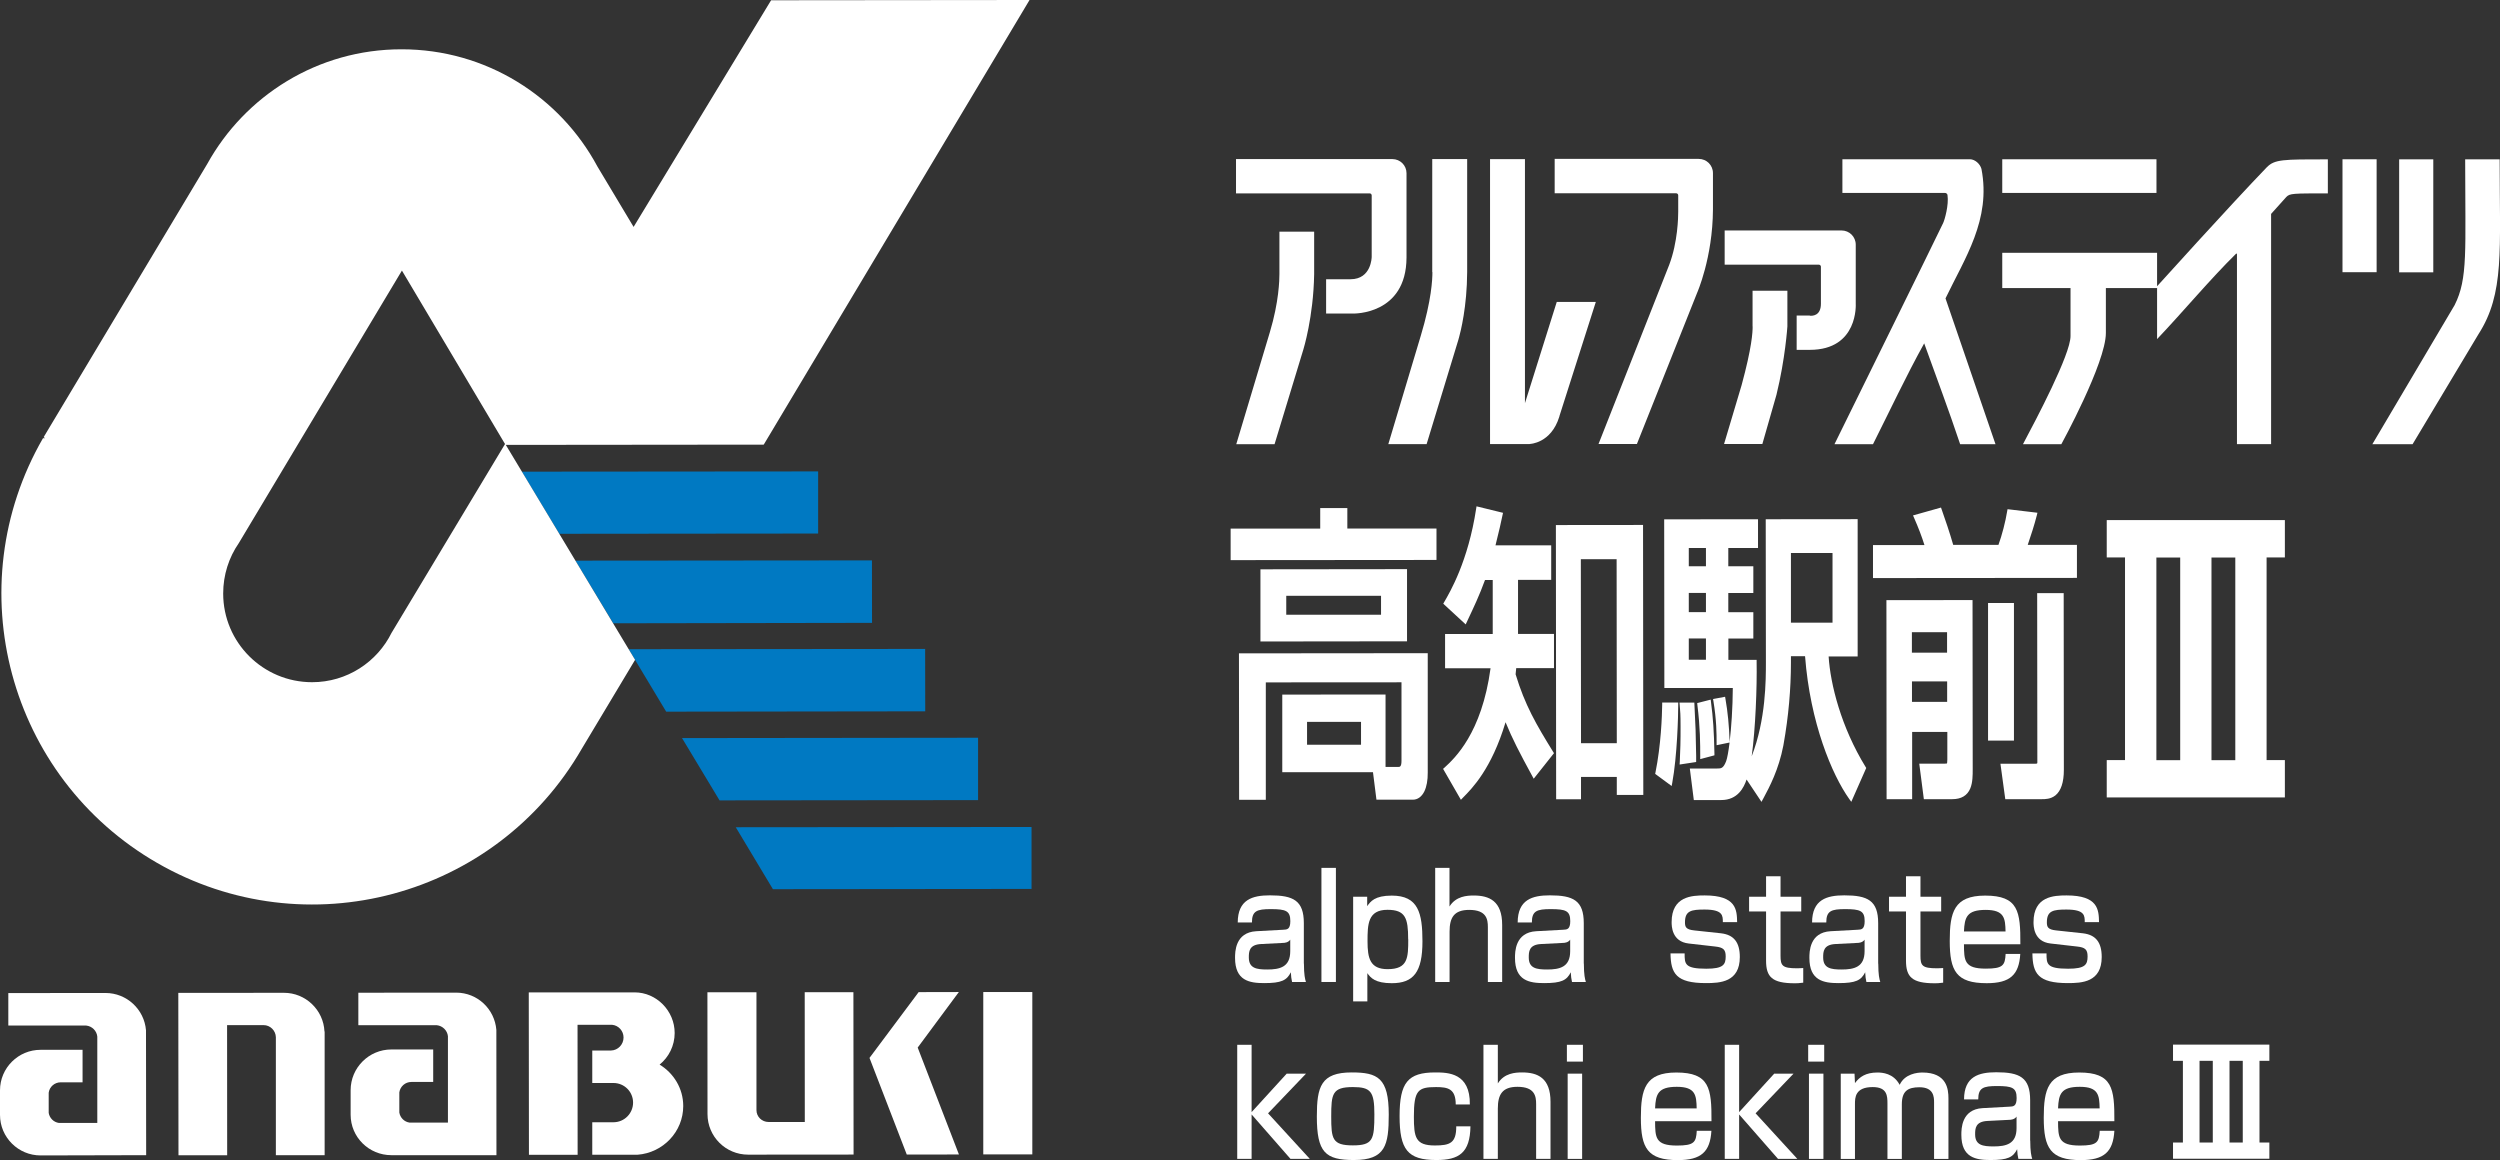
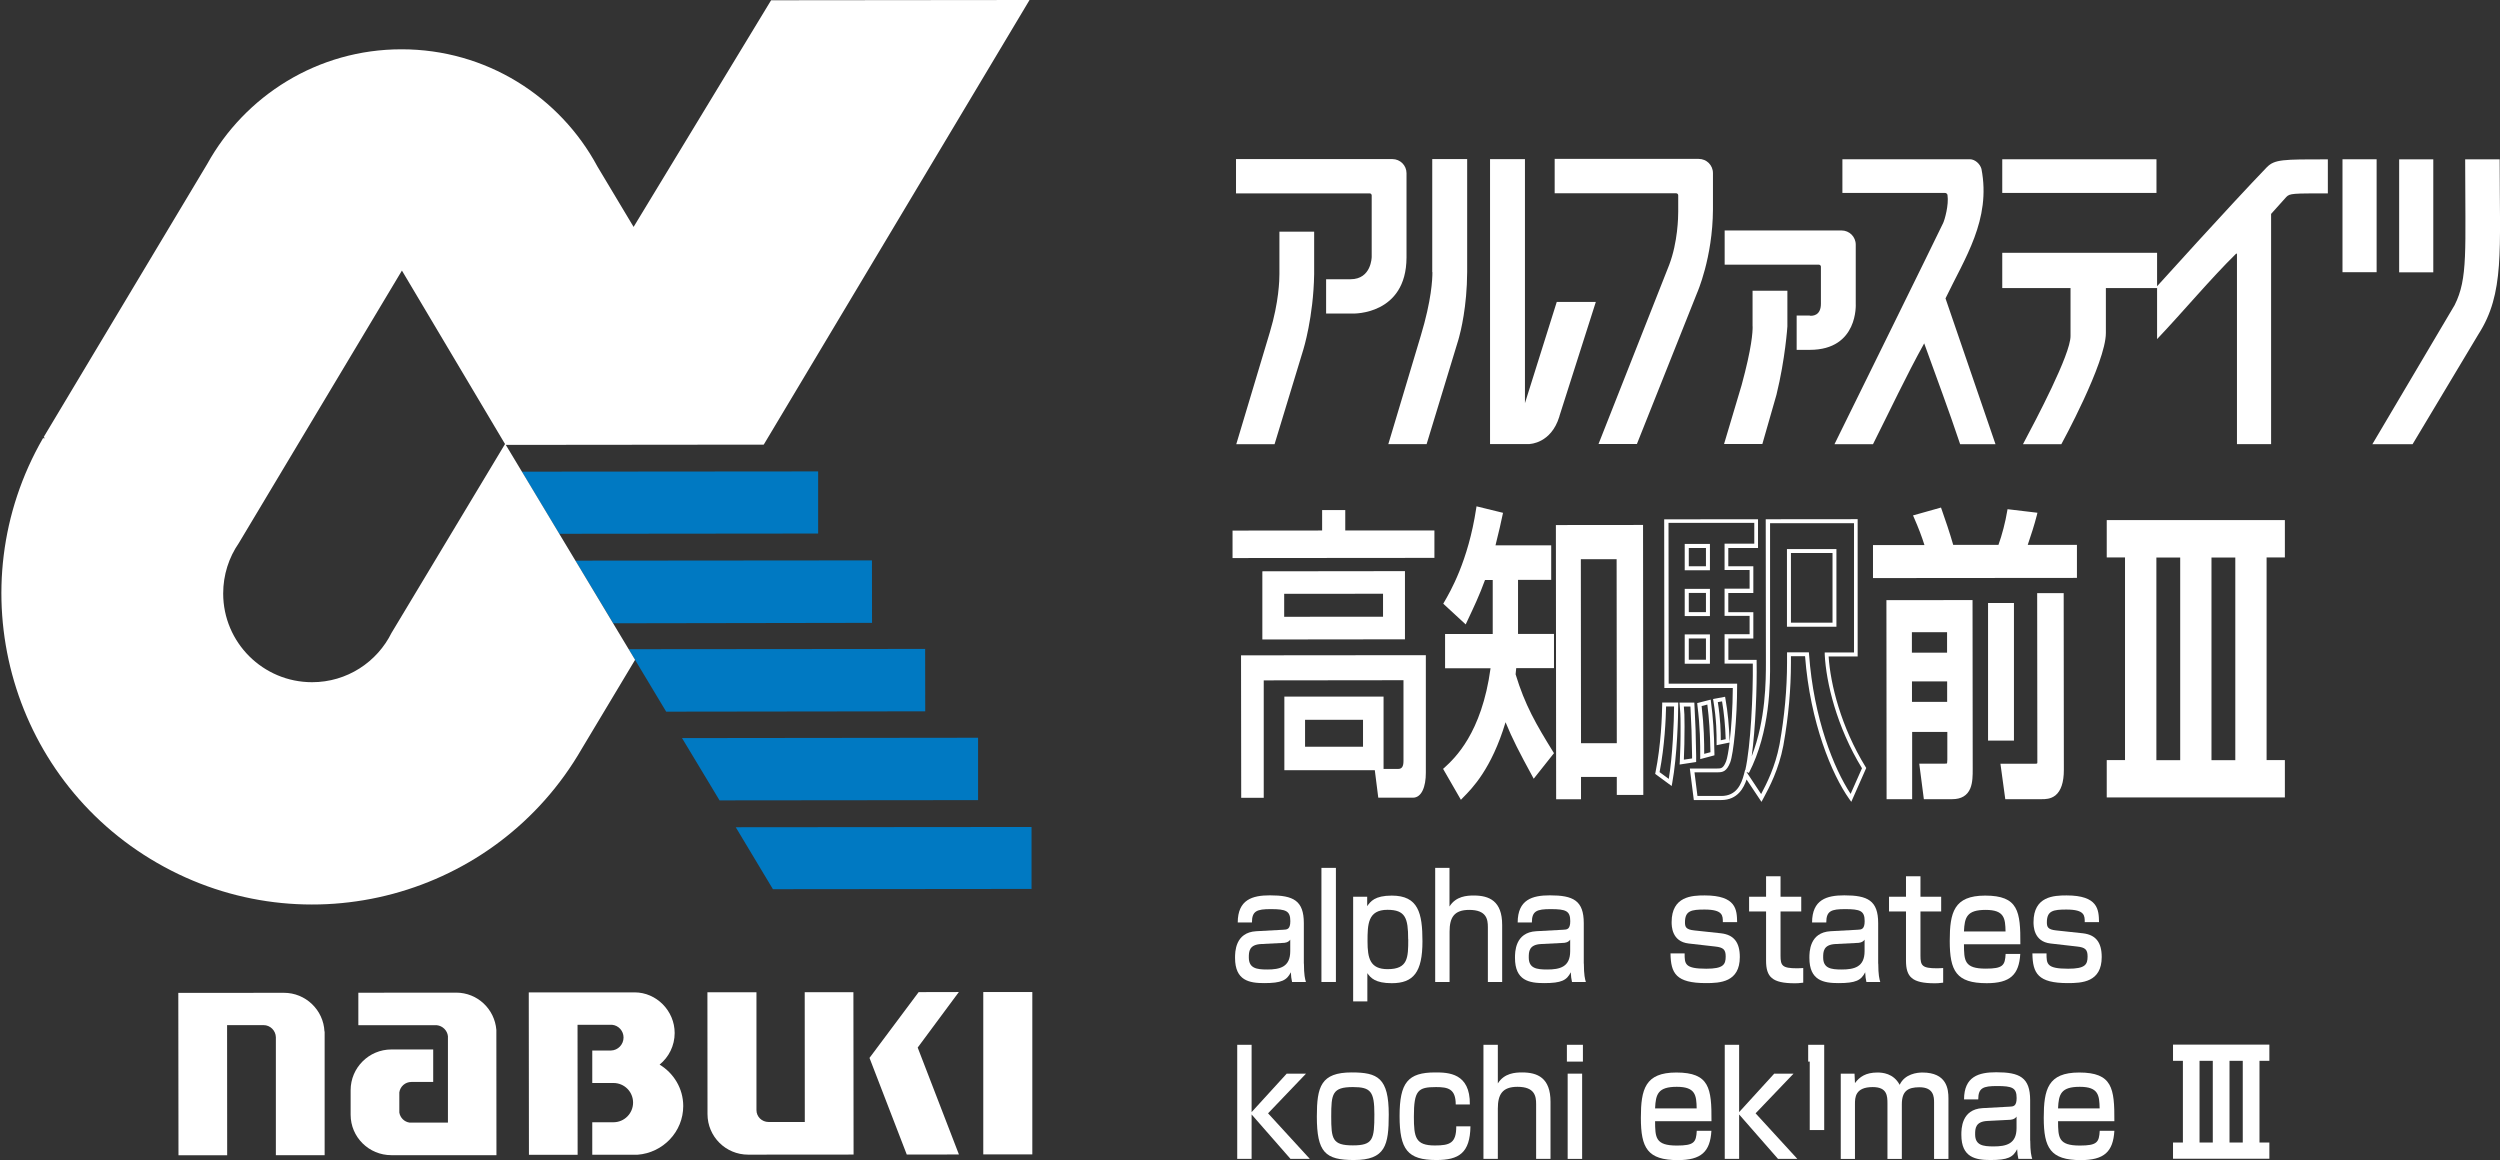
<svg xmlns="http://www.w3.org/2000/svg" id="b" viewBox="0 0 288.55 133.89">
  <rect x="0" y="0" width="288.55" height="133.89" fill="#333333" stroke="none" />
  <g id="c">
    <g>
      <g>
        <g>
          <g>
            <path d="m152.6,58.87h2.67s0,2.36,0,2.36h10.29s0,3.16,0,3.16l-23.3.02v-3.17s10.34-.01,10.34-.01v-2.36Zm7.09,29.88h1.68c.39,0,.62-.21.62-.92v-9.32s-16.13.02-16.13.02v13.55s-2.6,0-2.6,0l-.02-16.44,21.33-.02v13.55c.01,1.66-.5,2.9-1.49,2.9h-4s-.4-3.17-.4-3.17h-10.44s0-8.5,0-8.5h11.45s0,8.35,0,8.35Zm2.47-22.83v7.87s-16.46.02-16.46.02v-7.87s16.46-.02,16.46-.02Zm-13.94,2.62v2.65s11.41-.01,11.41-.01v-2.65s-11.41.01-11.41.01Zm2.41,14.54v3.11s6.69,0,6.69,0v-3.11s-6.69,0-6.69,0Z" fill="#fff" />
-             <path d="m143.02,92.32l-.02-16.91h.23s21.56-.02,21.56-.02v13.78c.01.88-.13,1.63-.39,2.17-.31.62-.77.96-1.33.96h-4.2s-.4-3.17-.4-3.17h-10.47s0-8.96,0-8.96h.23s11.69-.01,11.69-.01v8.36h1.46c.17,0,.38,0,.38-.69v-9.08s-15.66.01-15.66.01v13.55s-3.07,0-3.07,0Zm.45-16.44v15.98s2.17,0,2.17,0v-13.55s.22,0,.22,0h16.35s0,9.53,0,9.53c0,.29,0,1.15-.85,1.15h-1.91v-8.36s-11,0-11,0v8.04s10.42,0,10.42,0l.4,3.17h3.79c.38,0,.69-.24.91-.7.23-.48.36-1.16.36-1.97v-13.32s-20.87.02-20.87.02Zm6.93,10.55v-3.57s7.15,0,7.15,0v3.57s-7.15,0-7.15,0Zm.46-3.11v2.64s6.23,0,6.23,0v-2.64s-6.23,0-6.23,0Zm-5.38-9.28v-8.33s.22,0,.22,0l16.7-.02v8.33s-.22,0-.22,0l-16.7.02Zm.46-7.87v7.4s16.01-.01,16.01-.01v-7.4s-16.01.01-16.01.01Zm2.06,5.25v-3.11s.23,0,.23,0h11.64s0,3.1,0,3.1h-.23s-11.64.01-11.64.01Zm.46-2.65v2.18s10.94,0,10.94,0v-2.18s-10.94,0-10.94,0Zm-6.42-4.12v-3.64s.23,0,.23,0h10.11s0-2.37,0-2.37h3.13s0,2.36,0,2.36h10.29s0,3.63,0,3.63h-.23s-23.53.02-23.53.02Zm.46-3.18v2.71s22.84-.02,22.84-.02v-2.71s-10.3.01-10.3.01v-2.37s-2.2,0-2.2,0v2.36s-.23,0-.23,0h-10.11Z" fill="#fff" />
          </g>
          <g>
            <path d="m177.05,89.44c-1.63-3-2.45-4.59-3.31-6.81-1.62,5.79-3.92,8.12-5.08,9.29l-1.81-3.14c1.23-1.13,4.44-4.06,5.44-11.9h-5.28s0-3.49,0-3.49h5.5s0-6.71,0-6.71h-1.28c-.71,1.98-1.43,3.46-2.14,4.98l-2.22-2.05c.79-1.34,2.83-4.9,3.74-10.91l2.59.63c-.22,1.06-.42,1.9-.88,3.81h6.49s0,3.52,0,3.52h-3.83s0,6.71,0,6.71h4.15s0,3.49,0,3.49h-4.35c-.02.29-.02.36-.1.96,1.09,3.6,2.37,5.82,4.38,9.06l-2.02,2.54Zm12.36-28.63l.03,30.7h-2.59s0-2.08,0-2.08h-4.59s0,2.58,0,2.58h-2.42s-.03-31.19-.03-31.19h9.6Zm-7.18,3.45l.02,21.7h4.59s-.02-21.7-.02-21.7h-4.59Z" fill="#fff" />
            <path d="m168.61,92.3l-2.05-3.56.14-.12c1.19-1.09,4.31-3.95,5.34-11.49h-5.25s0-3.95,0-3.95h5.5s0-6.24,0-6.24h-.89c-.65,1.79-1.32,3.19-1.96,4.55l-.27.58-2.59-2.39.09-.16c.69-1.18,2.79-4.75,3.71-10.83l.04-.25,3.06.75-.05.22c-.2.97-.38,1.76-.82,3.53h6.43s0,3.99,0,3.99h-3.83s0,6.24,0,6.24h4.15s0,3.95,0,3.95h-4.36c-.01.16-.03.31-.07.71,1.08,3.55,2.36,5.76,4.34,8.96l.09.14-2.34,2.95-.17-.31c-1.48-2.72-2.3-4.3-3.08-6.21-1.63,5.41-3.86,7.64-4.95,8.74l-.21.22Zm-1.46-3.47l1.56,2.71c1.17-1.19,3.29-3.56,4.8-8.97l.19-.67.25.65c.81,2.08,1.54,3.55,3.13,6.47l1.7-2.14c-1.96-3.17-3.23-5.4-4.32-8.98v-.05s0-.05,0-.05c.06-.47.07-.61.08-.79l.03-.37h4.33s0-3.03,0-3.03h-4.15s0-7.16,0-7.16h3.83s0-3.07,0-3.07h-6.56s.07-.28.07-.28c.45-1.83.64-2.66.84-3.59l-2.13-.52c-.91,5.76-2.87,9.26-3.64,10.58l1.85,1.71h0c.66-1.4,1.33-2.83,2-4.67l.06-.15h1.68v7.17s-5.5,0-5.5,0v3.03s5.32,0,5.32,0l-.03.26c-.98,7.64-4.06,10.7-5.38,11.91Zm12.46,3.42v-.23l-.03-31.42h.23s9.83-.01,9.83-.01v.23l.03,30.93h-3.06s0-2.08,0-2.08h-4.13s0,2.58,0,2.58h-2.88Zm.43-31.19l.03,30.73h1.95s0-2.58,0-2.58h5.06s0,2.08,0,2.08h2.13s-.03-30.24-.03-30.24h-9.14Zm1.98,25.17l-.02-22.16h5.06s.02,22.16.02,22.16h-5.06Zm.44-21.69l.02,21.24h4.13s-.02-21.24-.02-21.24h-4.13Z" fill="#fff" />
          </g>
          <g>
-             <path d="m193.46,81.31c0,1.52-.14,6.03-.68,9l-1.48-1.09c.61-3.04.76-6.25.78-7.91h1.38Zm8.06,8.11c-.22.85-.76,2.68-2.84,2.68h-2.96s-.4-3.17-.4-3.17h2.89c.49,0,.86,0,1.26-.99.37-.99.78-4.98.78-8.79h-7.9s-.02-19.01-.02-19.01h10.37s0,2.85,0,2.85h-3.43s0,2.58,0,2.58h2.89s0,2.61,0,2.61h-2.89s0,2.68,0,2.68h2.89s0,2.57,0,2.57h-2.89s0,2.93,0,2.93h3.26c.05,3.31-.21,9.88-.9,12.7,2.41-4.66,2.43-10.09,2.43-12.67l-.02-16.27h10.15s.01,15.38.01,15.38h-3.38c.18,3.64,1.56,8.65,4.33,13.12l-1.53,3.46c-1.85-2.61-4.5-8.57-5.08-16.58h-2.07s0,.95,0,.95c0,4.9-.76,8.86-.88,9.56-.54,2.83-1.67,4.87-2.32,6.07l-1.78-2.68Zm-6.18-8.11c.15,2.82.15,3.17.2,6.42l-1.43.21c.07-1.34.1-2.75.09-4.09,0-1.41-.03-1.69-.1-2.54h1.23Zm-.66-18.31v2.57h2.45v-2.57h-2.45Zm0,5.19v2.68h2.45v-2.68h-2.45Zm0,5.26v2.93h2.45v-2.93h-2.45Zm2.58,7.58c.25,1.84.35,3.42.4,5.96l-1.18.32c0-1.38,0-3.35-.33-6l1.11-.28Zm1.68-.35c.27,1.55.42,3.14.47,4.83l-1.04.21c0-.99,0-2.65-.37-4.87l.94-.18Zm7.54-17.09v8.5s5.27,0,5.27,0v-8.5s-5.27,0-5.27,0Z" fill="#fff" />
            <path d="m213.68,92.55l-.24-.33c-1.99-2.8-4.51-8.79-5.1-16.48h-1.63s0,.72,0,.72c0,3.07-.28,6.24-.85,9.44l-.03.17c-.53,2.76-1.61,4.79-2.26,6l-.26.48-1.72-2.58c-.3.91-1.01,2.37-2.92,2.37h-3.17s-.46-3.64-.46-3.64h3.15c.46,0,.71,0,1.04-.84.13-.35.27-1.13.4-2.16l-1.5.31v-.28c0-.98,0-2.61-.37-4.83l-.04-.22,1.39-.26.04.23c.27,1.52.42,3.11.48,4.87v.16c.2-1.68.36-4.01.37-6.27h-7.9s-.02-19.47-.02-19.47h.23s10.6-.01,10.6-.01v3.32s-3.43,0-3.43,0v2.11s2.89,0,2.89,0v3.08s-2.89,0-2.89,0v2.22s2.89,0,2.89,0v3.04s-2.88,0-2.88,0v2.46s3.26,0,3.26,0v.23c.05,2.91-.13,7.71-.57,10.9,1.64-4.23,1.64-8.78,1.64-10.86l-.02-16.5h.23s10.38-.01,10.38-.01v15.85s-3.35,0-3.35,0c.2,3.19,1.43,8.14,4.28,12.77l.06.1-1.74,3.94Zm-18.1-3.39l.34,2.71h2.76c1.73,0,2.31-1.34,2.61-2.51l.13-.5.02.03c.63-2.72.91-8.85.87-12.3h-3.26s0-3.39,0-3.39h2.89s0-2.12,0-2.12h-2.89s0-3.14,0-3.14h2.89s0-2.15,0-2.15h-2.89s0-3.04,0-3.04h3.43s0-2.4,0-2.4h-9.9s.02,18.56.02,18.56h7.9s0,.22,0,.22c0,3.85-.42,7.86-.8,8.87-.42,1.06-.86,1.14-1.47,1.14h-2.62Zm5.98-.09l1.71,2.58c.64-1.21,1.62-3.13,2.11-5.66l.03-.16c.56-3.17.85-6.32.85-9.36v-1.18s2.52,0,2.52,0l.02.22c.53,7.4,2.87,13.21,4.8,16.12l1.31-2.96c-2.93-4.79-4.14-9.91-4.3-13.12v-.24s3.38,0,3.38,0v-14.92s-9.69,0-9.69,0v16.04c.02,2.4.02,8.02-2.44,12.78l-.28-.11Zm-3.29-8.03c.31,1.94.34,3.42.34,4.4l.57-.12c-.05-1.57-.19-3-.42-4.37l-.48.09Zm-5.33,9.68l-1.9-1.4.03-.14c.65-3.21.76-6.57.78-7.86v-.23h1.85v.23c0,1.36-.12,5.95-.69,9.04l-.07.37Zm-1.39-1.6l1.06.78c.45-2.7.6-6.59.61-8.36h-.92c-.03,1.42-.16,4.55-.75,7.57Zm2.31-.9l.02-.28c.06-1.19.1-2.56.09-4.08,0-1.41-.03-1.69-.1-2.52l-.02-.25h1.71s.01.22.01.22c.14,2.67.15,3.11.2,5.93v.71s-1.9.29-1.9.29Zm.49-6.67c.06.67.08,1.03.08,2.31,0,1.41-.03,2.69-.08,3.82l.95-.14v-.3c-.05-2.73-.06-3.22-.19-5.69h-.76Zm1.89,6.07v-.3c0-1.43,0-3.35-.33-5.97l-.02-.2,1.56-.4.03.26c.24,1.81.35,3.38.4,5.99v.18s-1.65.44-1.65.44Zm.16-6.13c.28,2.38.3,4.17.3,5.52l.72-.19c-.05-2.36-.15-3.85-.36-5.5l-.66.17Zm.96-4.88h-2.91v-3.39s2.91,0,2.91,0v3.39Zm-2.44-.46h1.98v-2.46h-1.98v2.46Zm11.33-3.81v-8.97s5.71,0,5.71,0v8.97s-5.71,0-5.71,0Zm.46-8.51v8.04s4.8,0,4.8,0v-8.04s-4.8,0-4.8,0Zm-9.35,7.28h-2.91v-3.14s2.91,0,2.91,0v3.14Zm-2.44-.46h1.98v-2.21h-1.98v2.21Zm2.44-4.83h-2.91v-3.04s2.91,0,2.91,0v3.04Zm-2.44-.46h1.98v-2.11h-1.98v2.11Z" fill="#fff" />
          </g>
          <g>
            <path d="m216.43,63.12h6.02c-.35-1.17-.77-2.26-1.31-3.5l2.76-.78c.37,1.03,1.06,3.11,1.39,4.27h5.55c.44-1.17.89-2.9,1.08-4.1l2.96.35c-.32,1.27-.74,2.5-1.16,3.74h5.78s0,3.35,0,3.35l-23.08.02v-3.35Zm1.53,6.39h9.48s.02,19.25.02,19.25c0,1.41,0,3.25-2.12,3.25h-3.08s-.47-3.63-.47-3.63h2.62c.47,0,.59,0,.59-.71v-3.42s-4.52,0-4.52,0v7.76s-2.48,0-2.48,0l-.02-22.51Zm2.5,3.21v2.82s4.52,0,4.52,0v-2.82s-4.52,0-4.52,0Zm0,5.68v2.82s4.52,0,4.52,0v-2.82s-4.52,0-4.52,0Zm9.24,6.84v-15.42s2.53,0,2.53,0v15.42s-2.53,0-2.53,0Zm5.66-16.55h2.59s.02,20.18.02,20.18c0,3.14-1.6,3.14-2.29,3.14h-4.02s-.5-3.63-.5-3.63h3.75c.17,0,.47,0,.47-.39l-.02-19.3Z" fill="#fff" />
            <path d="m217.75,92.25l-.02-22.98h.23s9.71-.01,9.71-.01l.02,19.5c0,.73,0,1.56-.28,2.24-.34.82-1.04,1.24-2.07,1.24h-3.29s-.53-4.1-.53-4.1h2.88c.12,0,.28,0,.31-.02.01-.01.05-.08.05-.45v-3.19s-4.06,0-4.06,0v7.76s-2.95,0-2.95,0Zm.44-22.51l.02,22.05h2.03s0-7.77,0-7.77h4.98s0,3.65,0,3.65c0,.81-.2.94-.82.94h-2.35l.41,3.17h2.88c.85,0,1.37-.31,1.64-.96.25-.59.25-1.38.25-2.07l-.02-19.03h-9.01Zm13.26,22.51l-.56-4.1h4.02c.23,0,.24-.03.24-.16l-.02-19.53h3.06s.02,20.41.02,20.41c0,1.42-.33,2.41-.97,2.93-.55.44-1.2.44-1.55.44h-4.23Zm-.03-3.63l.43,3.17h3.82c.33,0,.84,0,1.26-.35.53-.43.8-1.29.8-2.57l-.02-19.95h-2.13s.02,19.07.02,19.07c0,.41-.24.62-.7.62h-3.49Zm-1.96-3.14v-15.88s2.99,0,2.99,0v15.88s-2.99,0-2.99,0Zm.45-15.42v14.96s2.09,0,2.09,0v-14.96s-2.09,0-2.09,0Zm-9.69,11.41v-3.29s4.98,0,4.98,0v3.29s-4.98,0-4.98,0Zm.46-2.82v2.36s4.06,0,4.06,0v-2.36s-4.06,0-4.06,0Zm-.47-2.86v-3.29s4.98,0,4.98,0v3.29s-4.98,0-4.98,0Zm.46-2.82v2.36s4.06,0,4.06,0v-2.36s-4.06,0-4.06,0Zm-4.49-6.24v-3.82s5.94,0,5.94,0c-.31-.99-.69-1.98-1.21-3.17l-.11-.25,3.23-.91.07.2c.35.96,1,2.91,1.34,4.11h5.22c.4-1.09.82-2.7,1.01-3.9l.04-.22,3.45.41-.06.26c-.3,1.18-.68,2.33-1.06,3.45h5.68s0,3.81,0,3.81h-.23s-23.31.02-23.31.02Zm.46-3.35v2.89s22.62-.02,22.62-.02v-2.89s-5.87,0-5.87,0l.1-.31c.38-1.13.77-2.29,1.09-3.47l-2.48-.29c-.22,1.26-.66,2.87-1.06,3.92l-.06.15h-.16s-5.73,0-5.73,0l-.05-.17c-.3-1.09-.93-2.99-1.31-4.05l-2.3.65c.53,1.22.91,2.24,1.21,3.27l.09.3h-6.1Z" fill="#fff" />
          </g>
        </g>
        <g>
          <g>
            <path d="m57.29,118.87c-.2-2.41-2.18-4.3-4.64-4.3-.01,0-11.29.01-11.29.01v3.75s9.06,0,9.06,0c.66.07,1.21.6,1.28,1.27v9.97s-4.44,0-4.44,0c-.6-.09-1.07-.56-1.17-1.16v-2.33c.1-.68.68-1.2,1.39-1.2h0s2.52,0,2.52,0v-3.75s-4.83,0-4.83,0c-2.59,0-4.7,2.11-4.7,4.7,0,.02,0,2.73,0,2.83,0,2.59,2.11,4.67,4.7,4.67h12.13s-.01-14.45-.01-14.45Z" fill="#fff" />
            <g>
-               <path d="m16.85,118.91c-.2-2.41-2.22-4.3-4.67-4.3-.01,0-11.22.01-11.22.01v3.75s8.99,0,8.99,0c.67.07,1.21.6,1.28,1.27v9.97s-4.44,0-4.44,0c-.6-.09-1.07-.56-1.17-1.16v-2.33c.09-.68.68-1.2,1.39-1.2h0s2.52,0,2.52,0v-3.75s-4.83,0-4.83,0h0C2.11,121.16,0,123.26,0,125.85c0,.02,0,2.73,0,2.83,0,2.59,2.11,4.69,4.7,4.68h0s12.17-.03,12.17-.03l-.02-14.43Z" fill="#fff" />
              <path d="m37.45,119.06c-.11-2.49-2.18-4.48-4.69-4.47-.08,0-12.18.01-12.18.01l.02,18.74h5.62s-.01-15.02-.01-15.02h4.22c.76,0,1.39.63,1.41,1.39v13.62s5.63,0,5.63,0v-14.27Z" fill="#fff" />
              <rect x="113.49" y="114.5" width="5.66" height="18.74" fill="#fff" />
              <path d="m92.9,129.5h-4.19c-.77,0-1.4-.6-1.4-1.37v-13.6s-5.66,0-5.66,0c0,0,.01,13.91.01,14.06,0,2.59,2.1,4.68,4.69,4.68.09,0,12.17-.01,12.17-.01l-.02-18.74h-5.62s.01,14.98.01,14.98Z" fill="#fff" />
              <path d="m76.13,122.88c1.06-.86,1.74-2.18,1.74-3.65,0-2.56-2.1-4.69-4.62-4.69h0s-12.2,0-12.2,0h0s-.02.01-.02.01l.02,18.74h5.62s-.01-15.01-.01-15.01h3.97c.75.06,1.34.7,1.34,1.47,0,.8-.64,1.48-1.44,1.5h-2.17s0,3.75,0,3.75h2.45s0,0,0,0c1.25,0,2.26,1.01,2.26,2.26,0,1.25-1.01,2.27-2.26,2.27h.08s-2.53,0-2.53,0v3.75s5.22,0,5.22,0c2.95-.22,5.28-2.66,5.28-5.62,0-2.03-1.1-3.8-2.74-4.79Z" fill="#fff" />
              <polygon points="106.03 114.51 100.36 122.1 100.36 122.11 100.36 122.11 104.66 133.26 110.68 133.25 105.92 120.91 110.67 114.5 106.03 114.51" fill="#fff" />
            </g>
          </g>
          <g>
            <g>
              <polygon points="64.55 61.61 94.43 61.58 94.43 54.41 60.23 54.44 64.55 61.61" fill="#0079c2" />
              <polygon points="70.78 71.94 100.65 71.89 100.64 64.68 66.41 64.71 70.78 71.94" fill="#0079c2" />
              <polygon points="76.89 82.14 106.79 82.1 106.78 74.9 72.56 74.93 76.89 82.14" fill="#0079c2" />
              <polygon points="83.05 92.38 112.89 92.35 112.89 85.15 78.72 85.19 83.05 92.38" fill="#0079c2" />
              <polygon points="89.21 102.63 119.06 102.6 119.06 95.45 84.92 95.48 89.21 102.63" fill="#0079c2" />
            </g>
            <path d="m118.83,0l-29.83.03-15.87,26.16-4.18-6.98c-4.33-8.06-12.84-13.53-22.62-13.52-9.66,0-18.06,5.36-22.42,13.25L5.04,50.45l.16.13h-.24c-9.9,17.18-3.99,39.13,13.18,49.02,17.17,9.9,39.11,3.99,49.01-13.18l6.15-10.26-14.92-24.81,29.77-.03L118.83,0ZM45.21,73.01c-1.67,3.4-5.16,5.73-9.19,5.73-5.66,0-10.26-4.58-10.26-10.24,0-2.15.66-4.16,1.8-5.81l18.83-31.46,11.9,20.02-13.07,21.75Z" fill="#fff" />
          </g>
        </g>
        <g>
          <path d="m150.5,111.23c0,1.29.13,1.79.23,2.11h-1.6c-.09-.42-.11-.59-.14-1.12-.47.93-1.08,1.25-3.07,1.25-1.72,0-3.37-.28-3.37-2.91,0-.67,0-2.94,2.45-3.08l3.13-.17c.41-.02.8-.03.8-.99,0-1.19-.5-1.39-2.26-1.39-1.6,0-2.17.21-2.17,1.54h-1.64c.01-2.64,1.69-3.13,3.72-3.13,2.69,0,3.91.59,3.91,3.21v4.66Zm-1.57-2.79c-.23.37-.71.39-.83.39l-2.54.13c-1.4.07-1.42.89-1.42,1.55,0,1.25.89,1.39,2.12,1.39,1.46,0,2.66-.28,2.66-2.11v-1.35Z" fill="#fff" />
          <path d="m154.19,100.17v13.17h-1.67v-13.17h1.67Z" fill="#fff" />
          <path d="m156.19,103.5h1.61v1.09c.38-.54.87-1.22,2.84-1.22,3.06,0,3.54,2.01,3.54,5.28,0,3.56-1.04,4.83-3.54,4.83-1.91,0-2.45-.62-2.82-1.16v3.26h-1.64v-12.08Zm6.34,4.9c0-2.44-.32-3.39-2.39-3.39-2.27,0-2.3,1.69-2.3,3.64s.29,3.21,2.32,3.21c2.35,0,2.38-1.32,2.38-3.46Z" fill="#fff" />
          <path d="m167.3,100.17v4.46c.74-1.2,2.03-1.27,2.8-1.27,1.78,0,3.28.62,3.28,3.39v6.59h-1.65v-6.33c0-.9-.15-1.99-2.15-1.99-1.76,0-2.27.89-2.27,2.52v5.8h-1.66v-13.17h1.66Z" fill="#fff" />
          <path d="m182.81,111.23c0,1.29.13,1.79.23,2.11h-1.6c-.09-.42-.11-.59-.14-1.12-.47.93-1.08,1.25-3.07,1.25-1.72,0-3.37-.28-3.37-2.91,0-.67,0-2.94,2.45-3.08l3.13-.17c.41-.02.8-.03.8-.99,0-1.19-.5-1.39-2.26-1.39-1.6,0-2.17.21-2.17,1.54h-1.64c.01-2.64,1.69-3.13,3.72-3.13,2.69,0,3.91.59,3.91,3.21v4.66Zm-1.57-2.79c-.23.37-.71.39-.83.39l-2.54.13c-1.4.07-1.42.89-1.42,1.55,0,1.25.89,1.39,2.12,1.39,1.46,0,2.66-.28,2.66-2.11v-1.35Z" fill="#fff" />
          <path d="m198.85,106.44c0-.75.02-1.46-2.11-1.46-1.52,0-2.26.13-2.26,1.47,0,.52.09.84,1.08.94l3.07.33c1.49.17,2.18,1.04,2.18,2.74,0,2.91-2.29,3.01-3.91,3.01-3.45,0-4.06-1.12-4.09-3.43h1.63c0,1.22,0,1.77,2.5,1.77,1.96,0,2.24-.47,2.24-1.42,0-.8-.29-1.04-1.2-1.14l-3.07-.35c-1.97-.22-1.97-2.04-1.97-2.47,0-2.99,2.36-3.08,3.81-3.08,3.67,0,3.72,1.67,3.75,3.08h-1.64Z" fill="#fff" />
          <path d="m203.84,101.14h1.67v2.36h2.39v1.7h-2.39v5.11c0,1.15.2,1.45,1.91,1.45.32,0,.42-.02.71-.03v1.69c-.45.07-.8.07-.98.07-2.63,0-3.31-.74-3.31-2.62v-5.67h-1.96v-1.7h1.96v-2.36Z" fill="#fff" />
          <path d="m216.79,111.23c0,1.29.13,1.79.23,2.11h-1.6c-.09-.42-.11-.59-.14-1.12-.47.93-1.08,1.25-3.07,1.25-1.72,0-3.37-.28-3.37-2.91,0-.67,0-2.94,2.45-3.08l3.13-.17c.41-.02.8-.03.8-.99,0-1.19-.5-1.39-2.26-1.39-1.6,0-2.17.21-2.17,1.54h-1.64c.01-2.64,1.69-3.13,3.72-3.13,2.69,0,3.91.59,3.91,3.21v4.66Zm-1.57-2.79c-.23.37-.71.39-.83.39l-2.54.13c-1.4.07-1.42.89-1.42,1.55,0,1.25.89,1.39,2.12,1.39,1.46,0,2.66-.28,2.66-2.11v-1.35Z" fill="#fff" />
          <path d="m219.99,101.14h1.67v2.36h2.39v1.7h-2.39v5.11c0,1.15.2,1.45,1.91,1.45.32,0,.42-.02.71-.03v1.69c-.45.07-.8.07-.98.07-2.63,0-3.31-.74-3.31-2.62v-5.67h-1.96v-1.7h1.96v-2.36Z" fill="#fff" />
          <path d="m226.68,108.98c.01,1.89.03,2.82,2.51,2.82,1.99,0,2.23-.37,2.3-1.7h1.69c-.14,2.41-1.17,3.38-3.87,3.38-3.51,0-4.27-1.4-4.27-4.88,0-3.29.48-5.23,4.09-5.23,3.84,0,4.08,1.82,4.06,5.62h-6.52Zm4.8-1.47c-.03-1.5-.12-2.49-2.29-2.49s-2.44.84-2.51,2.49h4.8Z" fill="#fff" />
          <path d="m240.62,106.44c0-.75.02-1.46-2.11-1.46-1.52,0-2.26.13-2.26,1.47,0,.52.09.84,1.08.94l3.07.33c1.49.17,2.18,1.04,2.18,2.74,0,2.91-2.29,3.01-3.91,3.01-3.45,0-4.06-1.12-4.09-3.43h1.63c0,1.22,0,1.77,2.5,1.77,1.96,0,2.24-.47,2.24-1.42,0-.8-.29-1.04-1.2-1.14l-3.07-.35c-1.97-.22-1.97-2.04-1.97-2.47,0-2.99,2.36-3.08,3.81-3.08,3.67,0,3.72,1.67,3.75,3.08h-1.64Z" fill="#fff" />
          <path d="m148.53,123.92h2.21l-4.38,4.58,4.82,5.26h-2.23l-4.49-5.13v5.13h-1.66v-13.17h1.66v7.77l4.06-4.45Z" fill="#fff" />
          <path d="m156.01,123.78c3,0,4.28.62,4.28,4.86,0,3.54-.38,5.25-4.02,5.25-3.3,0-4.28-.87-4.28-5.03,0-3.44.47-5.08,4.02-5.08Zm.14,8.42c2.33,0,2.48-.69,2.48-3.59,0-2.62-.41-3.14-2.48-3.14-2.39,0-2.5.79-2.5,3.39s.12,3.34,2.5,3.34Z" fill="#fff" />
          <path d="m169.72,130c-.05,3.07-1.32,3.89-3.94,3.89-3.33,0-4.24-1.22-4.24-5.08s.96-5.03,4.11-5.03c1.49,0,4.05.05,4,3.7h-1.63c0-1.81-.89-2.01-2.27-2.01-2.09,0-2.56.37-2.56,3.41,0,2.39.18,3.33,2.42,3.33,1.75,0,2.48-.28,2.47-2.21h1.64Z" fill="#fff" />
          <path d="m172.88,120.59v4.46c.74-1.2,2.03-1.27,2.8-1.27,1.78,0,3.28.62,3.28,3.39v6.59h-1.66v-6.33c0-.9-.15-1.99-2.15-1.99-1.76,0-2.27.89-2.27,2.52v5.8h-1.66v-13.17h1.66Z" fill="#fff" />
          <path d="m182.7,120.59v1.94h-1.85v-1.94h1.85Zm-.09,3.33v9.84h-1.67v-9.84h1.67Z" fill="#fff" />
          <path d="m191.03,129.4c.01,1.89.03,2.82,2.51,2.82,1.99,0,2.23-.37,2.3-1.7h1.69c-.14,2.41-1.17,3.38-3.87,3.38-3.51,0-4.27-1.4-4.27-4.88,0-3.29.48-5.23,4.09-5.23,3.84,0,4.08,1.82,4.06,5.62h-6.52Zm4.8-1.47c-.03-1.5-.12-2.49-2.29-2.49s-2.44.84-2.51,2.49h4.8Z" fill="#fff" />
          <path d="m204.8,123.92h2.21l-4.38,4.58,4.82,5.26h-2.23l-4.49-5.13v5.13h-1.66v-13.17h1.66v7.77l4.06-4.45Z" fill="#fff" />
-           <path d="m210.55,120.59v1.94h-1.85v-1.94h1.85Zm-.09,3.33v9.84h-1.67v-9.84h1.67Z" fill="#fff" />
+           <path d="m210.55,120.59v1.94h-1.85v-1.94h1.85Zv9.84h-1.67v-9.84h1.67Z" fill="#fff" />
          <path d="m214.05,123.92l.05,1.09c.53-.72,1.25-1.22,2.59-1.22.54,0,1.85.07,2.57,1.42.59-1.27,2.03-1.42,2.62-1.42,2.83,0,3.01,1.92,3.01,2.99v6.98h-1.66v-6.53c0-.63-.04-1.74-1.69-1.74-1.35,0-2.03.45-2.03,1.97v6.3h-1.66v-6.38c0-.89-.03-1.91-1.7-1.91-2.05,0-2.05,1.24-2.05,1.96v6.33h-1.64v-9.84h1.58Z" fill="#fff" />
          <path d="m234.33,131.65c0,1.29.13,1.79.23,2.11h-1.6c-.09-.42-.11-.59-.14-1.12-.47.93-1.08,1.25-3.07,1.25-1.72,0-3.37-.28-3.37-2.91,0-.67,0-2.94,2.45-3.08l3.13-.17c.41-.02.8-.03.8-.99,0-1.19-.5-1.39-2.26-1.39-1.6,0-2.17.21-2.17,1.54h-1.64c.01-2.64,1.69-3.13,3.72-3.13,2.69,0,3.91.59,3.91,3.21v4.66Zm-1.57-2.79c-.23.37-.71.39-.83.39l-2.54.13c-1.4.07-1.42.89-1.42,1.55,0,1.25.89,1.39,2.12,1.39,1.46,0,2.66-.28,2.66-2.11v-1.35Z" fill="#fff" />
          <path d="m237.54,129.4c.01,1.89.03,2.82,2.51,2.82,1.99,0,2.23-.37,2.3-1.7h1.69c-.14,2.41-1.17,3.38-3.87,3.38-3.51,0-4.28-1.4-4.28-4.88,0-3.29.48-5.23,4.09-5.23,3.84,0,4.08,1.82,4.06,5.62h-6.52Zm4.8-1.47c-.03-1.5-.12-2.49-2.29-2.49s-2.44.84-2.51,2.49h4.8Z" fill="#fff" />
        </g>
        <g>
          <g>
            <path d="m179.44,18.36v3.95h14.03c.12,0,.22.1.23.22v1.92c0,.58-.04,3.48-1.04,6.12l-8.16,20.68h4.43l6.94-17.42s1.81-4.06,1.84-9.65h0v-4.2c0-.91-.73-1.64-1.64-1.64h-16.64Z" fill="#fff" />
            <path d="m147.67,26.74v4.9h0c0,.65-.05,3.2-1.1,6.69l-3.88,12.94h4.42l3.32-10.92s1.17-3.74,1.25-8.71h0v-4.9h-4.02Z" fill="#fff" />
            <path d="m158.32,29.66s-.02,2.57-2.44,2.57h-2.82v3.96h3.12s6.13.18,6.16-6.45v-9.75c0-.9-.73-1.63-1.64-1.63h-18.04v3.96h15.43c.13,0,.22.1.23.22v7.13Z" fill="#fff" />
            <path d="m165.31,18.36v13.05h.02c0,.83-.1,3.22-1.34,7.33l-3.75,12.52h4.42l3.68-12.09s0,0,0-.02l.05-.16c.2-.72.93-3.59.95-7.58h0v-13.05h-4.03Z" fill="#fff" />
            <path d="m176.58,51.24s2.44-.06,3.39-3.13h0l.03-.11s0,0,0-.01l4.19-13.14h-4.51s-3.67,11.68-3.67,11.68v-28.16h-4.03v32.88h4.58Z" fill="#fff" />
            <path d="m206.3,37.68v-4.12h-4.02v4.12h.01c0,.69-.09,2.42-1.27,6.76l-2.03,6.81h4.42l1.63-5.69c1.02-4.15,1.26-7.88,1.26-7.88" fill="#fff" />
            <path d="m199.06,26.6v3.95h10.88,0c.12,0,.22.1.23.22v4.29c0,1.39-.97,1.41-1.28,1.38v-.02h-1.52v3.96h1.52c5.63,0,5.3-5.32,5.3-5.32v-6.82c0-.91-.73-1.64-1.64-1.64h-13.48Z" fill="#fff" />
          </g>
          <path d="m211.75,51.27h4.43c1.94-3.85,3.83-7.89,5.91-11.64,1.41,3.92,2.85,7.74,4.15,11.64h4.08l-5.77-16.83c2.22-4.63,5.28-9.09,4.15-14.94-.15-.57-.74-1.12-1.34-1.12h-14.71v3.89h11.83c.27,0,.3.24.3.24.17,1.14-.32,2.85-.5,3.23-.62,1.33-12.54,25.52-12.54,25.52Zm19.35-18.02h7.88v5.54c0,2.12-3.98,9.64-5.49,12.48h4.43s5.14-9.38,5.14-12.84v-5.18h5.91v5.89c3.07-3.23,6.08-6.87,9.15-9.89l.07.07v21.94h3.94v-26.57l1.76-1.96c.41-.41.74-.41,4.79-.41v-3.93c-5.22,0-6.13,0-7.04.91-4.25,4.41-12.67,13.74-12.67,13.74v-3.86h-17.87v4.07Zm0-10.98h17.8v-3.89h-17.8s0,3.9,0,3.89Zm39.27,9.15h3.94s0-13.04,0-13.04h-3.94v13.04Zm3.45,19.85h4.64l7.6-12.69c3.03-4.71,2.45-9.66,2.45-20.19h-3.98c0,10.57.34,13.74-1.22,16.83l-9.5,16.06Zm3.09-19.84h3.94v-13.04h-3.94v13.04Z" fill="#fff" />
        </g>
      </g>
      <g>
        <path d="m263.49,60.27v3.84h-2.11v23.85h2.11v3.84h-20.1v-3.84h2.11v-23.85h-2.11v-3.84h20.1Zm-14.84,3.84v23.85h3.21v-23.85h-3.21Zm6.36,0v23.85h3.21v-23.85h-3.21Z" fill="#fff" />
        <path d="m263.72,92.04h-20.56v-4.31h2.11v-23.39h-2.11v-4.31h20.56v4.31h-2.11v23.39h2.11v4.31Zm-20.1-.46h19.64v-3.38h-2.11v-24.32h2.11v-3.38h-19.64v3.38h2.11v24.32h-2.11v3.38Zm14.84-3.38h-3.67v-24.32h3.67v24.32Zm-3.21-.46h2.75v-23.39h-2.75v23.39Zm-3.15.46h-3.67v-24.32h3.67v24.32Zm-3.21-.46h2.75v-23.39h-2.75v23.39Z" fill="#fff" />
      </g>
      <path d="m261.93,120.57v1.87h-1.14v9.43h1.14v1.87h-11.12v-1.87h1.14v-9.43h-1.14v-1.87h11.12Zm-8.06,1.87v9.43h1.53v-9.43h-1.53Zm3.46,0v9.43h1.53v-9.43h-1.53Z" fill="#fff" />
    </g>
  </g>
</svg>